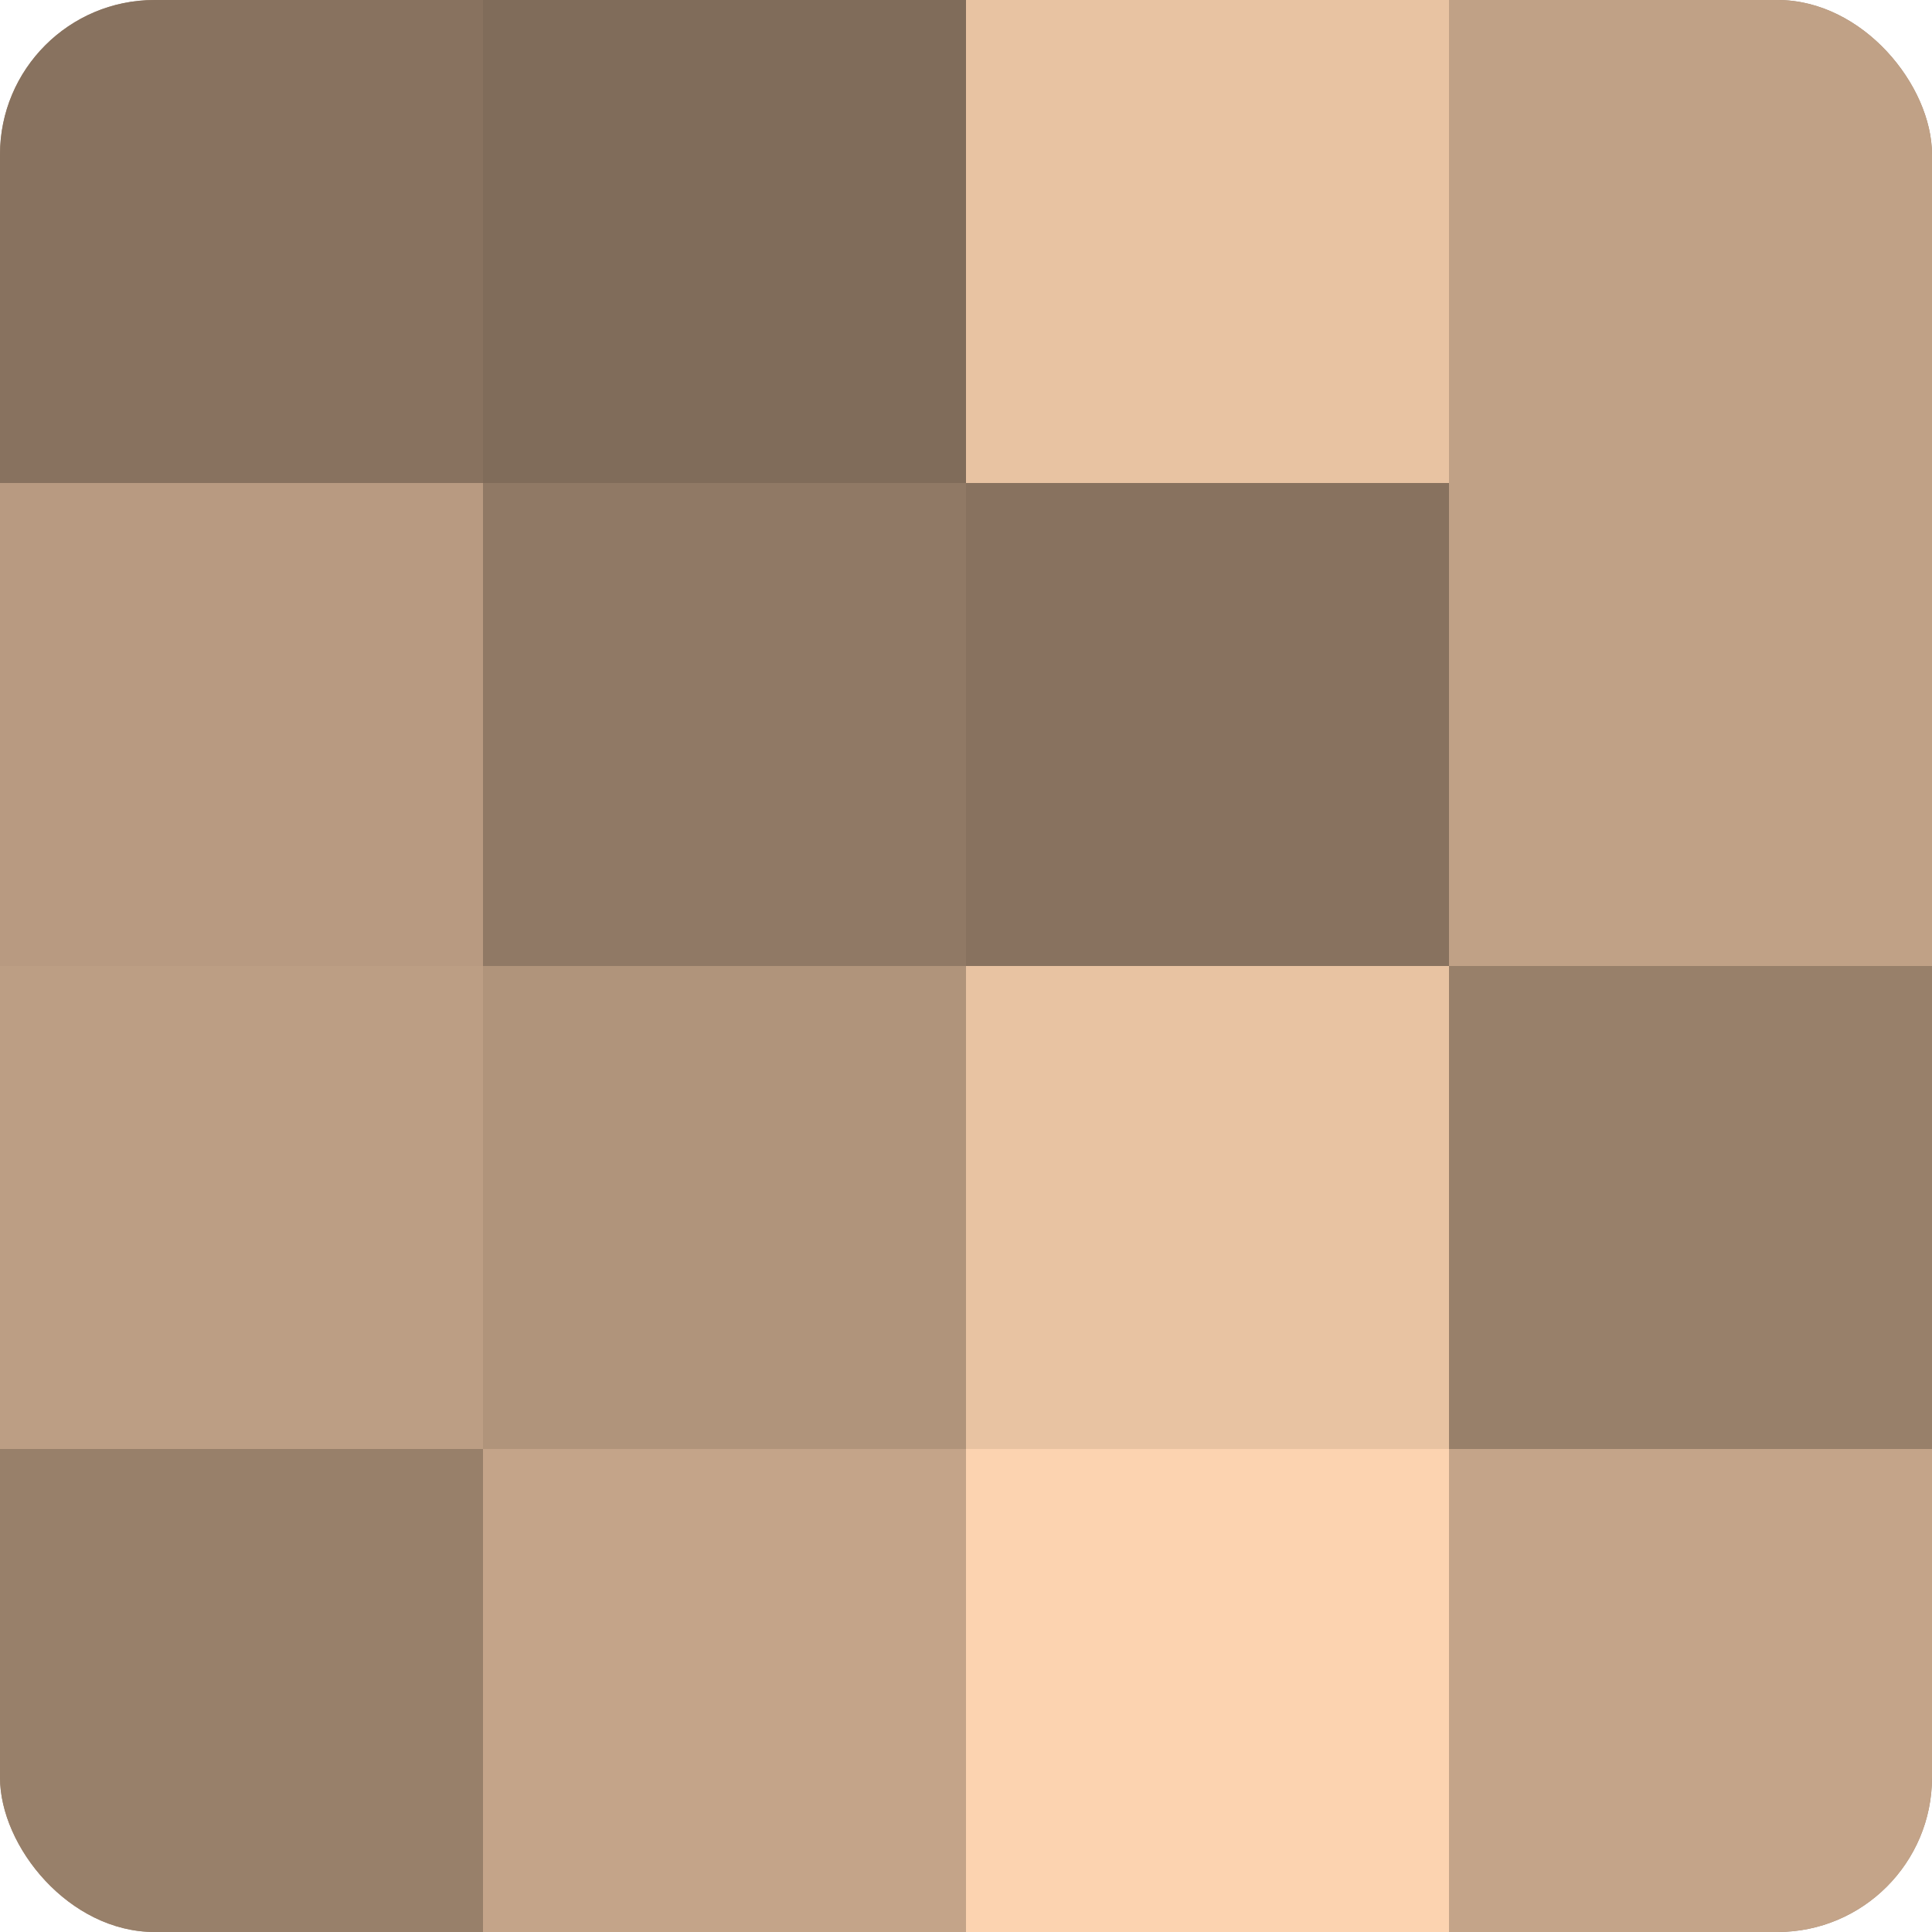
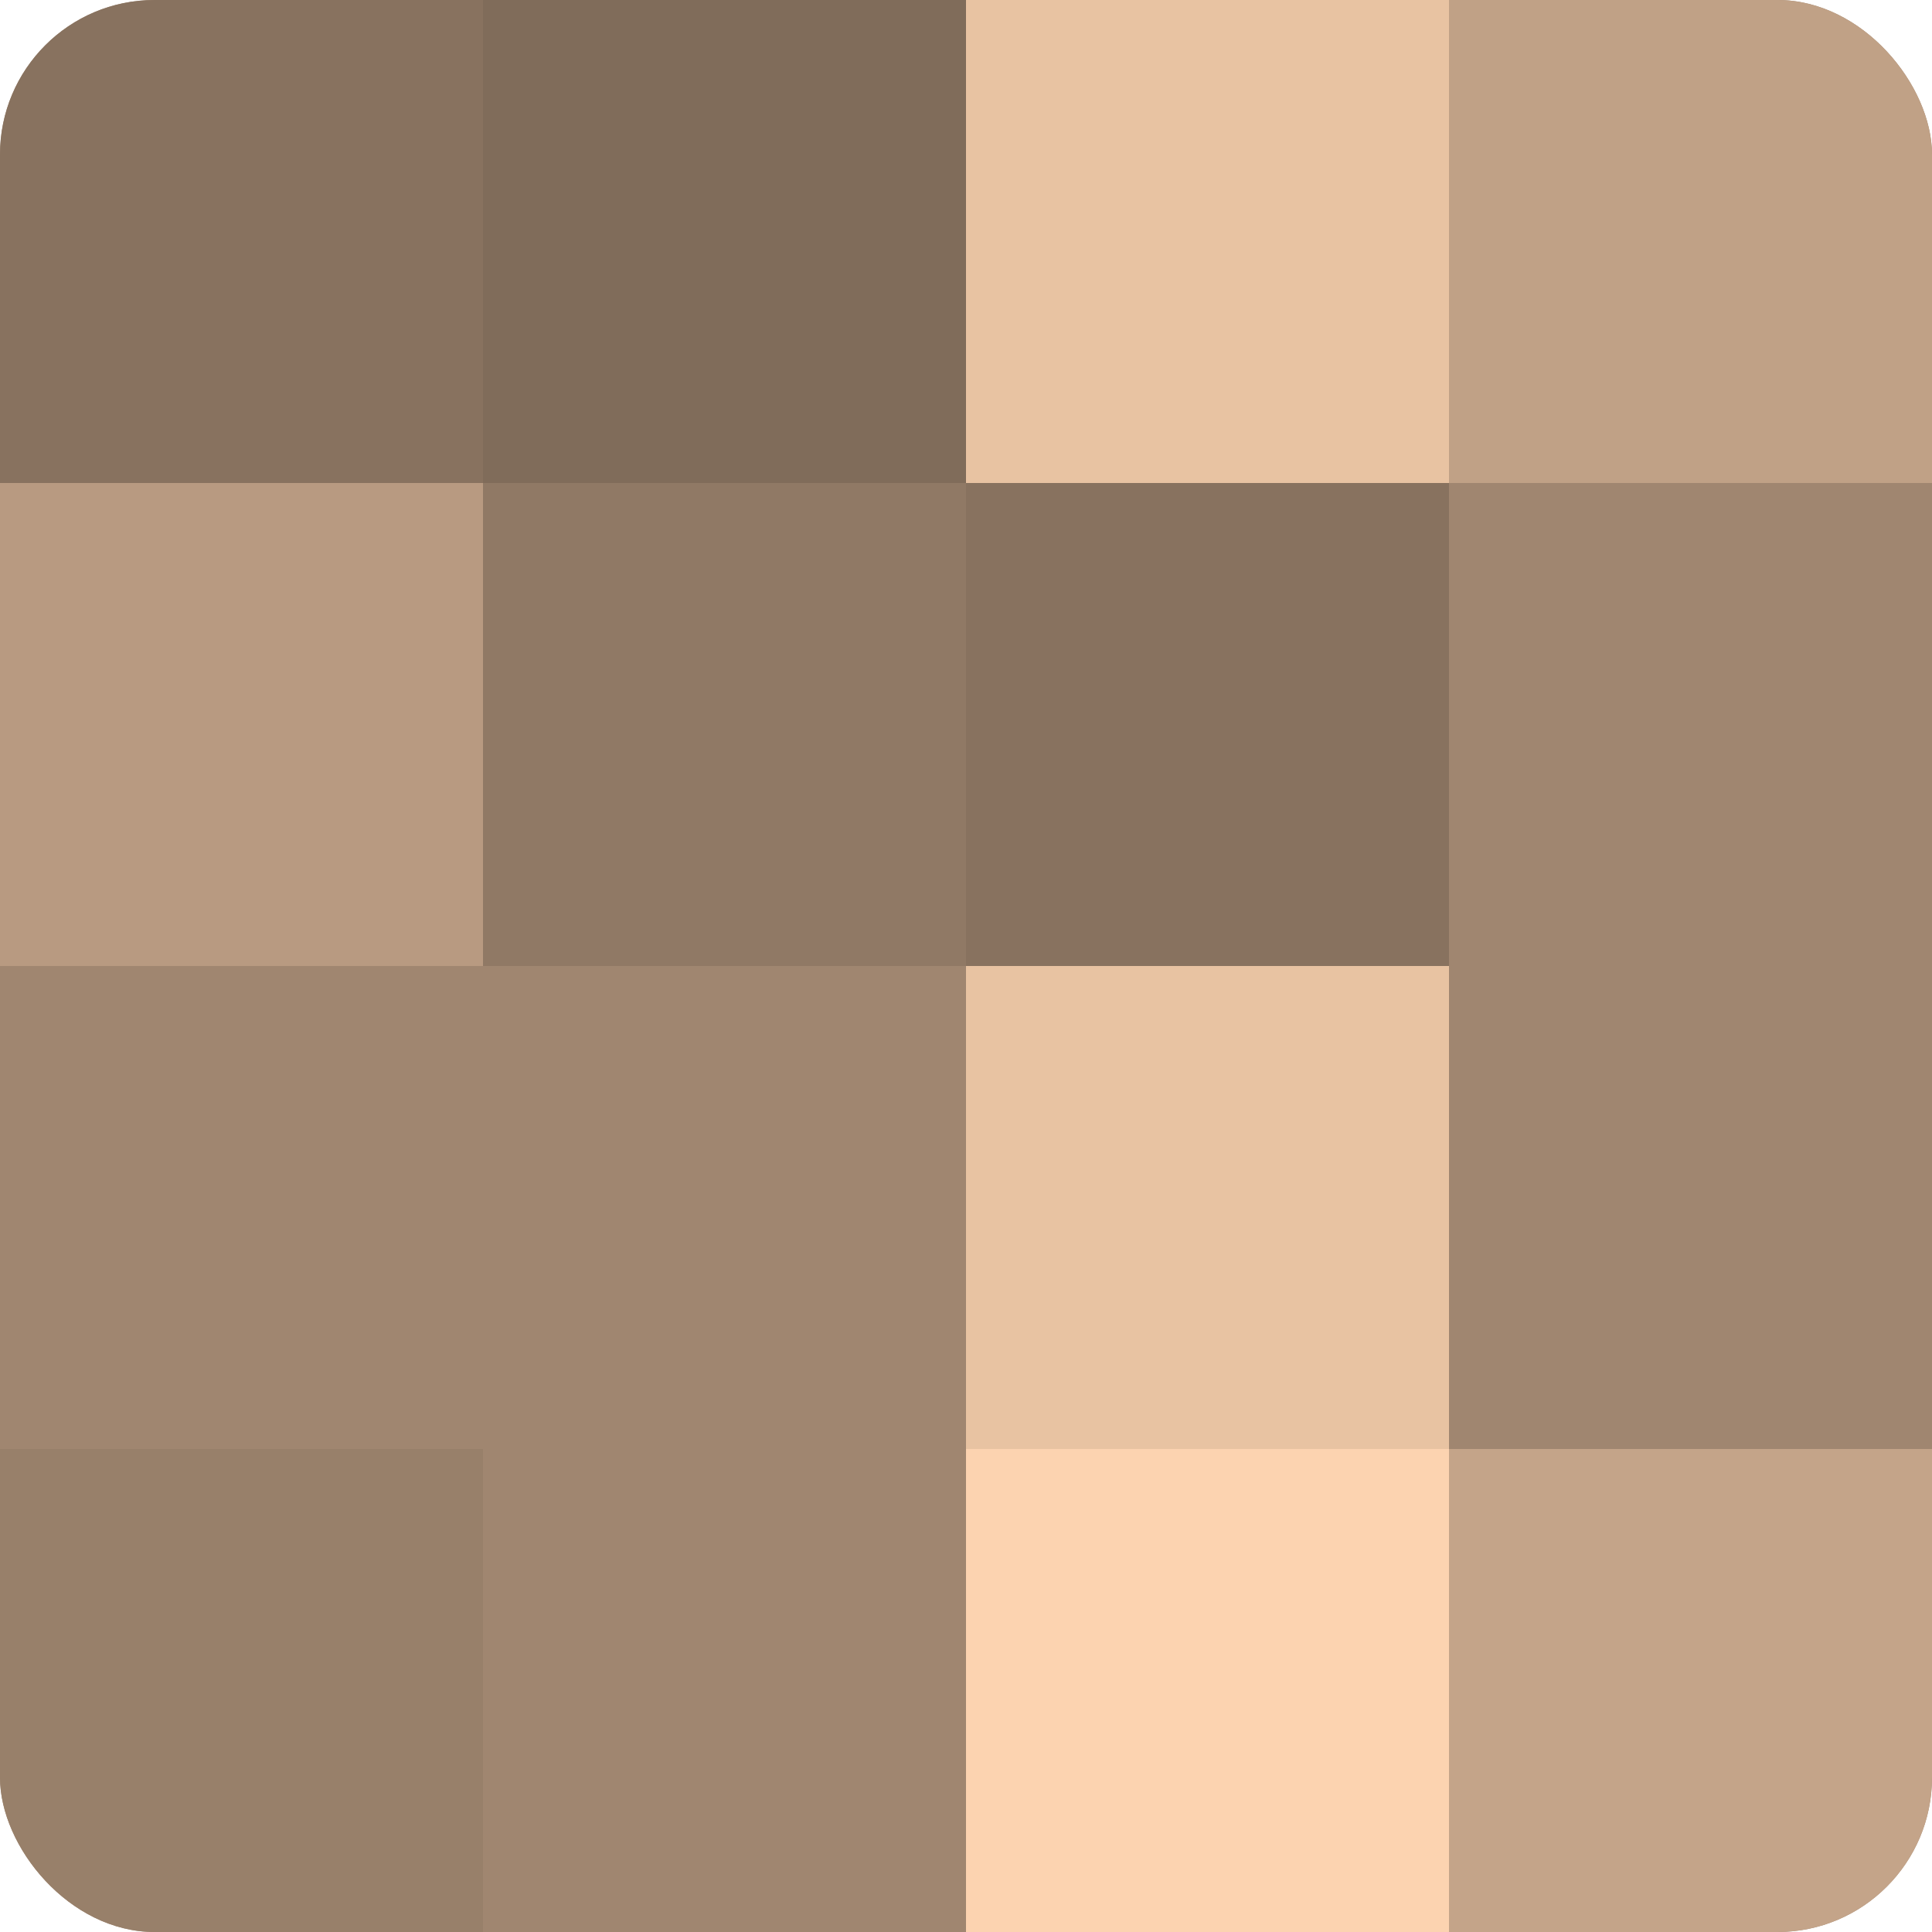
<svg xmlns="http://www.w3.org/2000/svg" width="60" height="60" viewBox="0 0 100 100" preserveAspectRatio="xMidYMid meet">
  <defs>
    <clipPath id="c" width="100" height="100">
      <rect width="100" height="100" rx="8" ry="8" />
    </clipPath>
  </defs>
  <g clip-path="url(#c)">
    <rect width="100" height="100" fill="#a08670" />
    <rect width="25" height="25" fill="#88725f" />
    <rect y="25" width="25" height="25" fill="#b89a81" />
-     <rect y="50" width="25" height="25" fill="#bc9e84" />
    <rect y="75" width="25" height="25" fill="#98806a" />
    <rect x="25" width="25" height="25" fill="#806c5a" />
    <rect x="25" y="25" width="25" height="25" fill="#907965" />
-     <rect x="25" y="50" width="25" height="25" fill="#b0947b" />
-     <rect x="25" y="75" width="25" height="25" fill="#c4a489" />
    <rect x="50" width="25" height="25" fill="#e8c3a2" />
    <rect x="50" y="25" width="25" height="25" fill="#88725f" />
    <rect x="50" y="50" width="25" height="25" fill="#e8c3a2" />
    <rect x="50" y="75" width="25" height="25" fill="#fcd3b0" />
    <rect x="75" width="25" height="25" fill="#c0a186" />
-     <rect x="75" y="25" width="25" height="25" fill="#c0a186" />
-     <rect x="75" y="50" width="25" height="25" fill="#98806a" />
    <rect x="75" y="75" width="25" height="25" fill="#c4a489" />
  </g>
</svg>